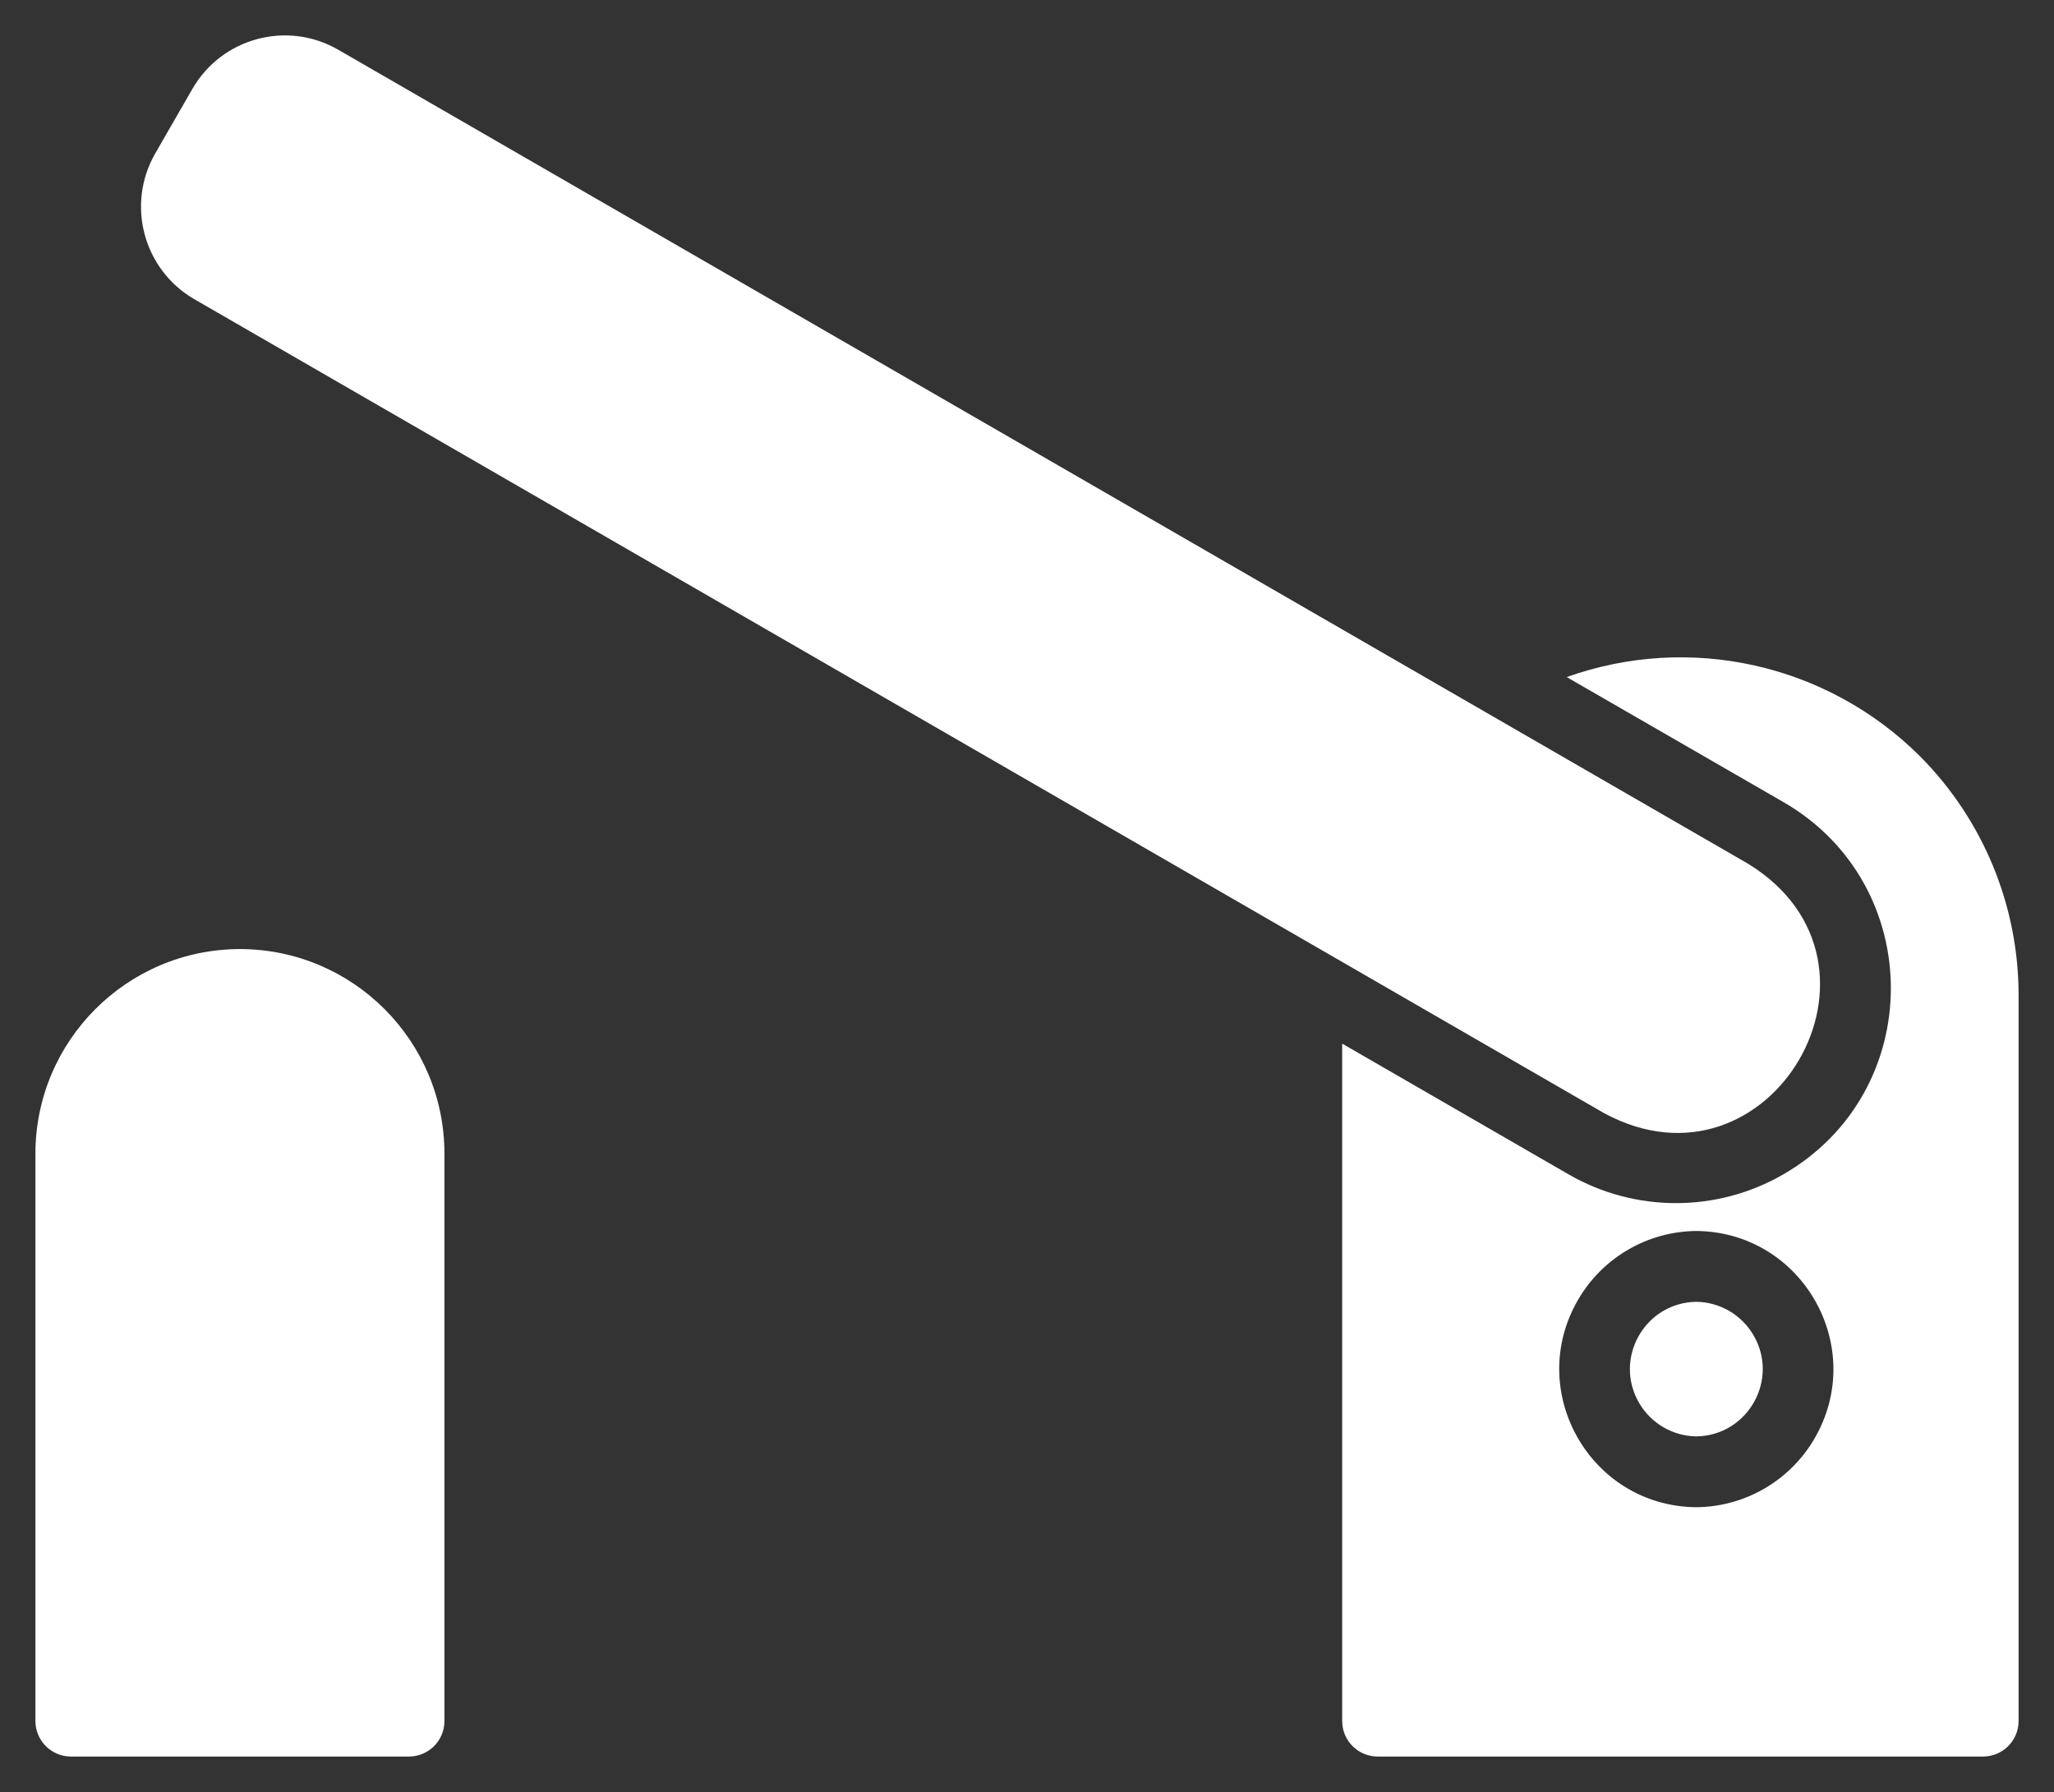
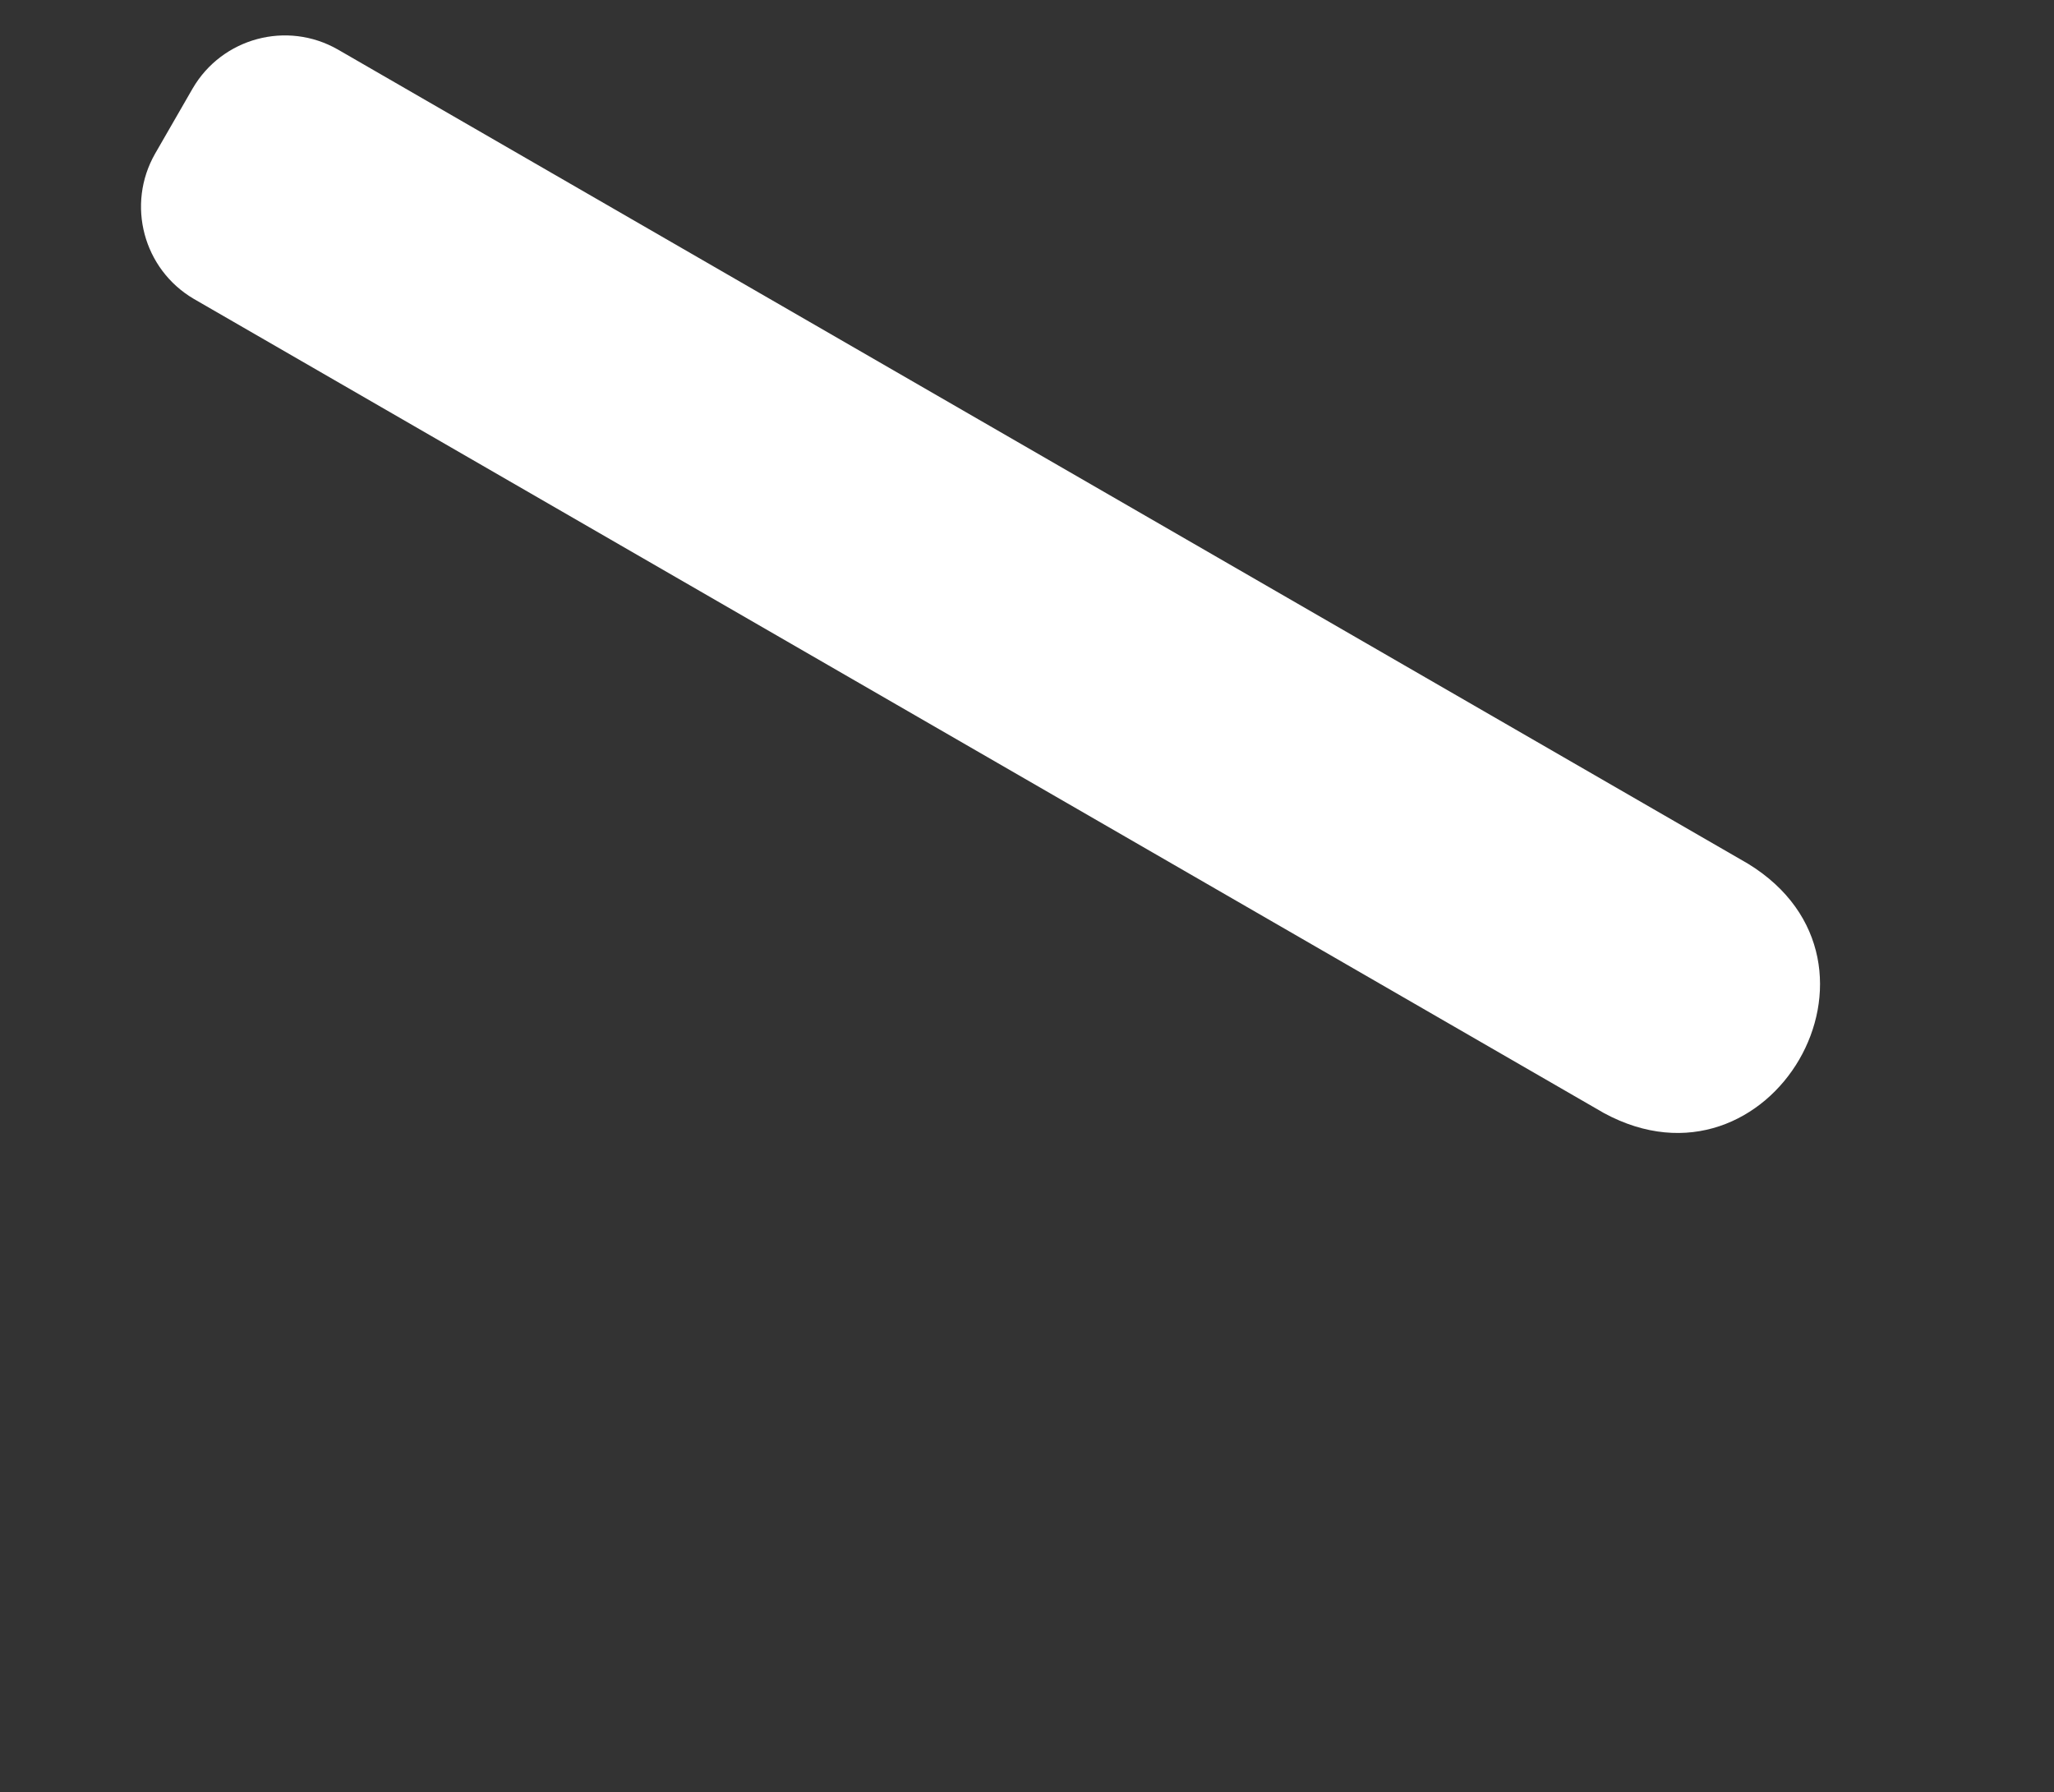
<svg xmlns="http://www.w3.org/2000/svg" viewBox="0 0 58.00 50.60" data-guides="{&quot;vertical&quot;:[],&quot;horizontal&quot;:[]}">
  <rect x="0" y="0" width="58.00" height="50.60" fill="#333333" stroke="none" />
  <defs />
-   <path fill="#ffffff" stroke="none" fill-opacity="1" stroke-width="1" stroke-opacity="1" id="tSvgc7084a18e6" title="Path 31" d="M6.78 26.798C3.588 26.8 1.002 29.387 1 32.578C1 37.918 1 43.258 1 48.598C1.002 49.15 1.448 49.596 2 49.598C5.183 49.598 8.367 49.598 11.55 49.598C12.102 49.596 12.548 49.15 12.55 48.598C12.55 43.258 12.55 37.918 12.55 32.578C12.55 29.39 9.968 26.804 6.78 26.798Z" />
-   <path fill="#ffffff" stroke="none" fill-opacity="1" stroke-width="1" stroke-opacity="1" id="tSvg398a2af9e2" title="Path 32" d="M54.21 21.348C51.594 18.745 47.715 17.877 44.24 19.118C46.28 20.295 48.32 21.471 50.36 22.648C54.405 24.984 54.404 30.824 50.358 33.159C48.481 34.243 46.167 34.242 44.29 33.158C42.16 31.928 40.03 30.698 37.9 29.468C37.9 35.845 37.9 42.221 37.9 48.598C37.902 49.15 38.348 49.596 38.9 49.598C44.6 49.598 50.3 49.598 56 49.598C56.552 49.596 56.998 49.15 57 48.598C57 41.768 57 34.938 57 28.108C57.003 25.574 55.999 23.143 54.21 21.348ZM47.9 34.758C50.902 34.784 52.75 38.051 51.226 40.638C50.531 41.817 49.269 42.546 47.9 42.558C44.898 42.532 43.05 39.265 44.574 36.678C45.269 35.499 46.531 34.77 47.9 34.758Z" />
  <path fill="#ffffff" stroke="none" fill-opacity="1" stroke-width="1" stroke-opacity="1" id="tSvg6276451b2d" title="Path 33" d="M5.47 8.438C18.743 16.101 32.017 23.765 45.29 31.428C49.988 33.978 53.944 27.198 49.36 24.388C36.087 16.725 22.813 9.061 9.54 1.398C8.103 0.576 6.273 1.068 5.44 2.498C5.087 3.111 4.733 3.725 4.38 4.338C3.56 5.773 4.046 7.6 5.47 8.438Z" />
-   <path fill="#ffffff" stroke="none" fill-opacity="1" stroke-width="1" stroke-opacity="1" id="tSvg140d9327818" title="Path 34" d="M47.9 40.558C49.363 40.537 50.254 38.941 49.505 37.685C49.167 37.118 48.56 36.767 47.9 36.758C46.437 36.779 45.546 38.375 46.295 39.631C46.633 40.198 47.24 40.549 47.9 40.558Z" />
</svg>